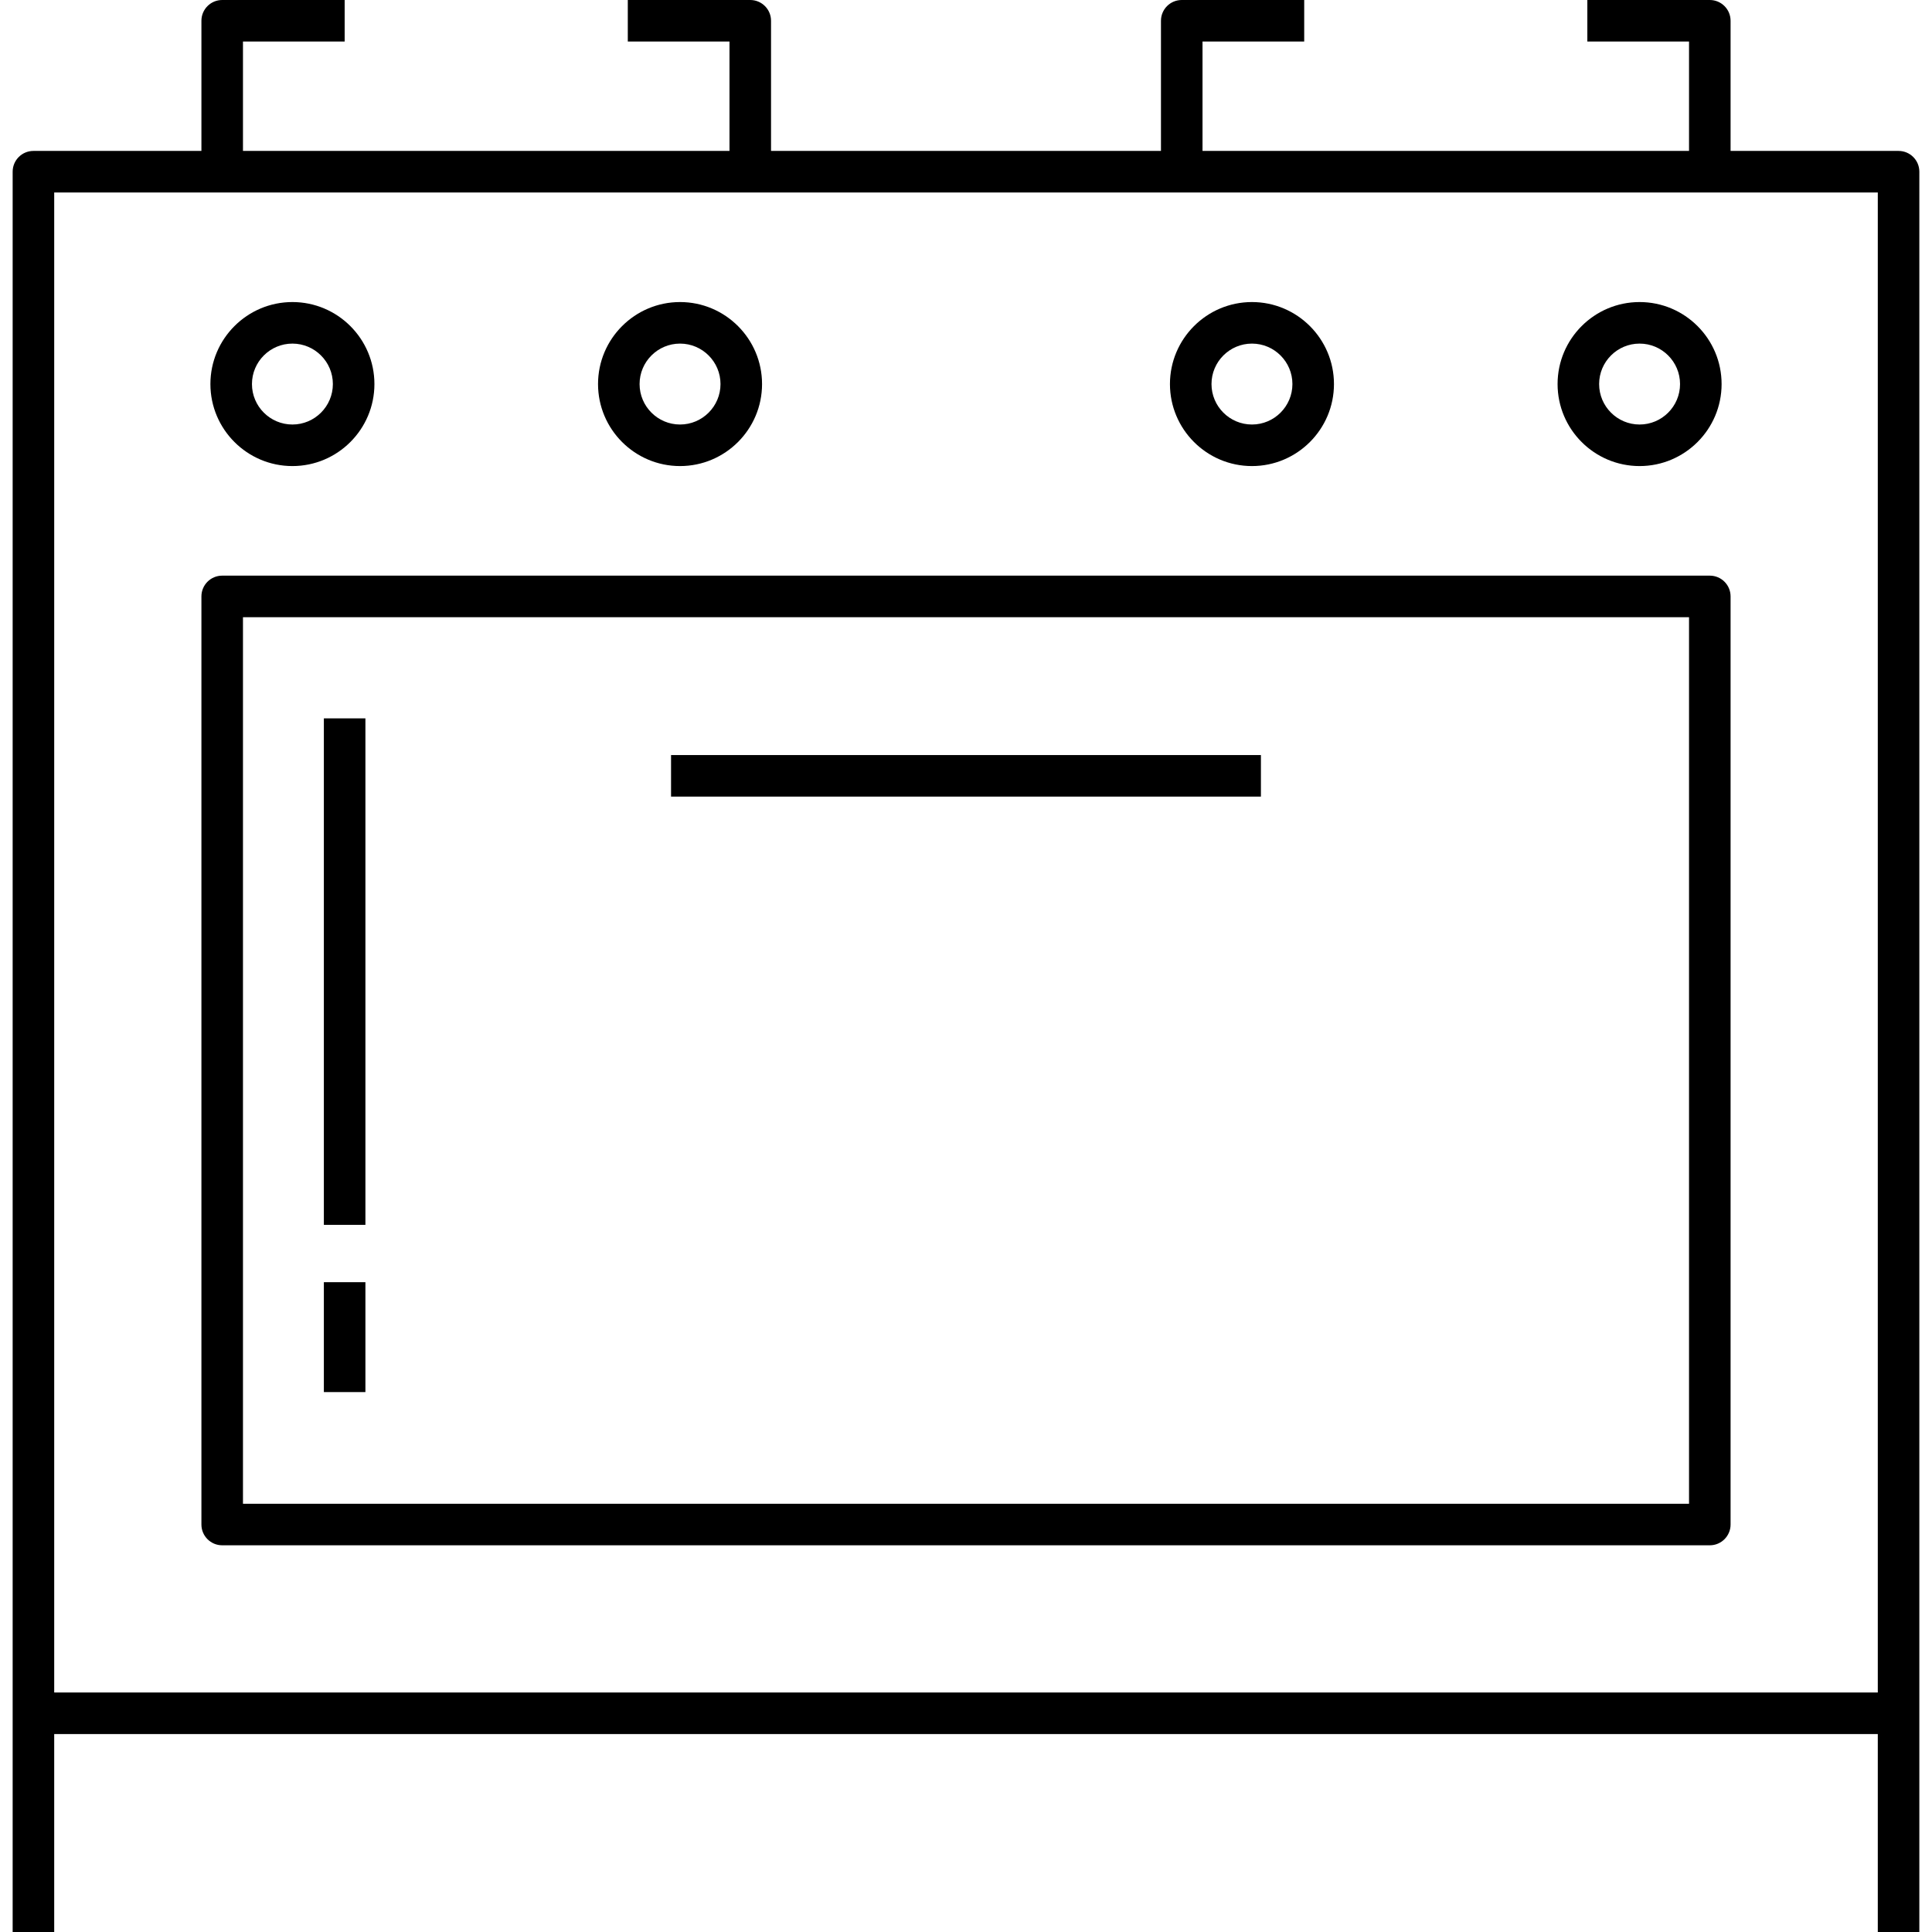
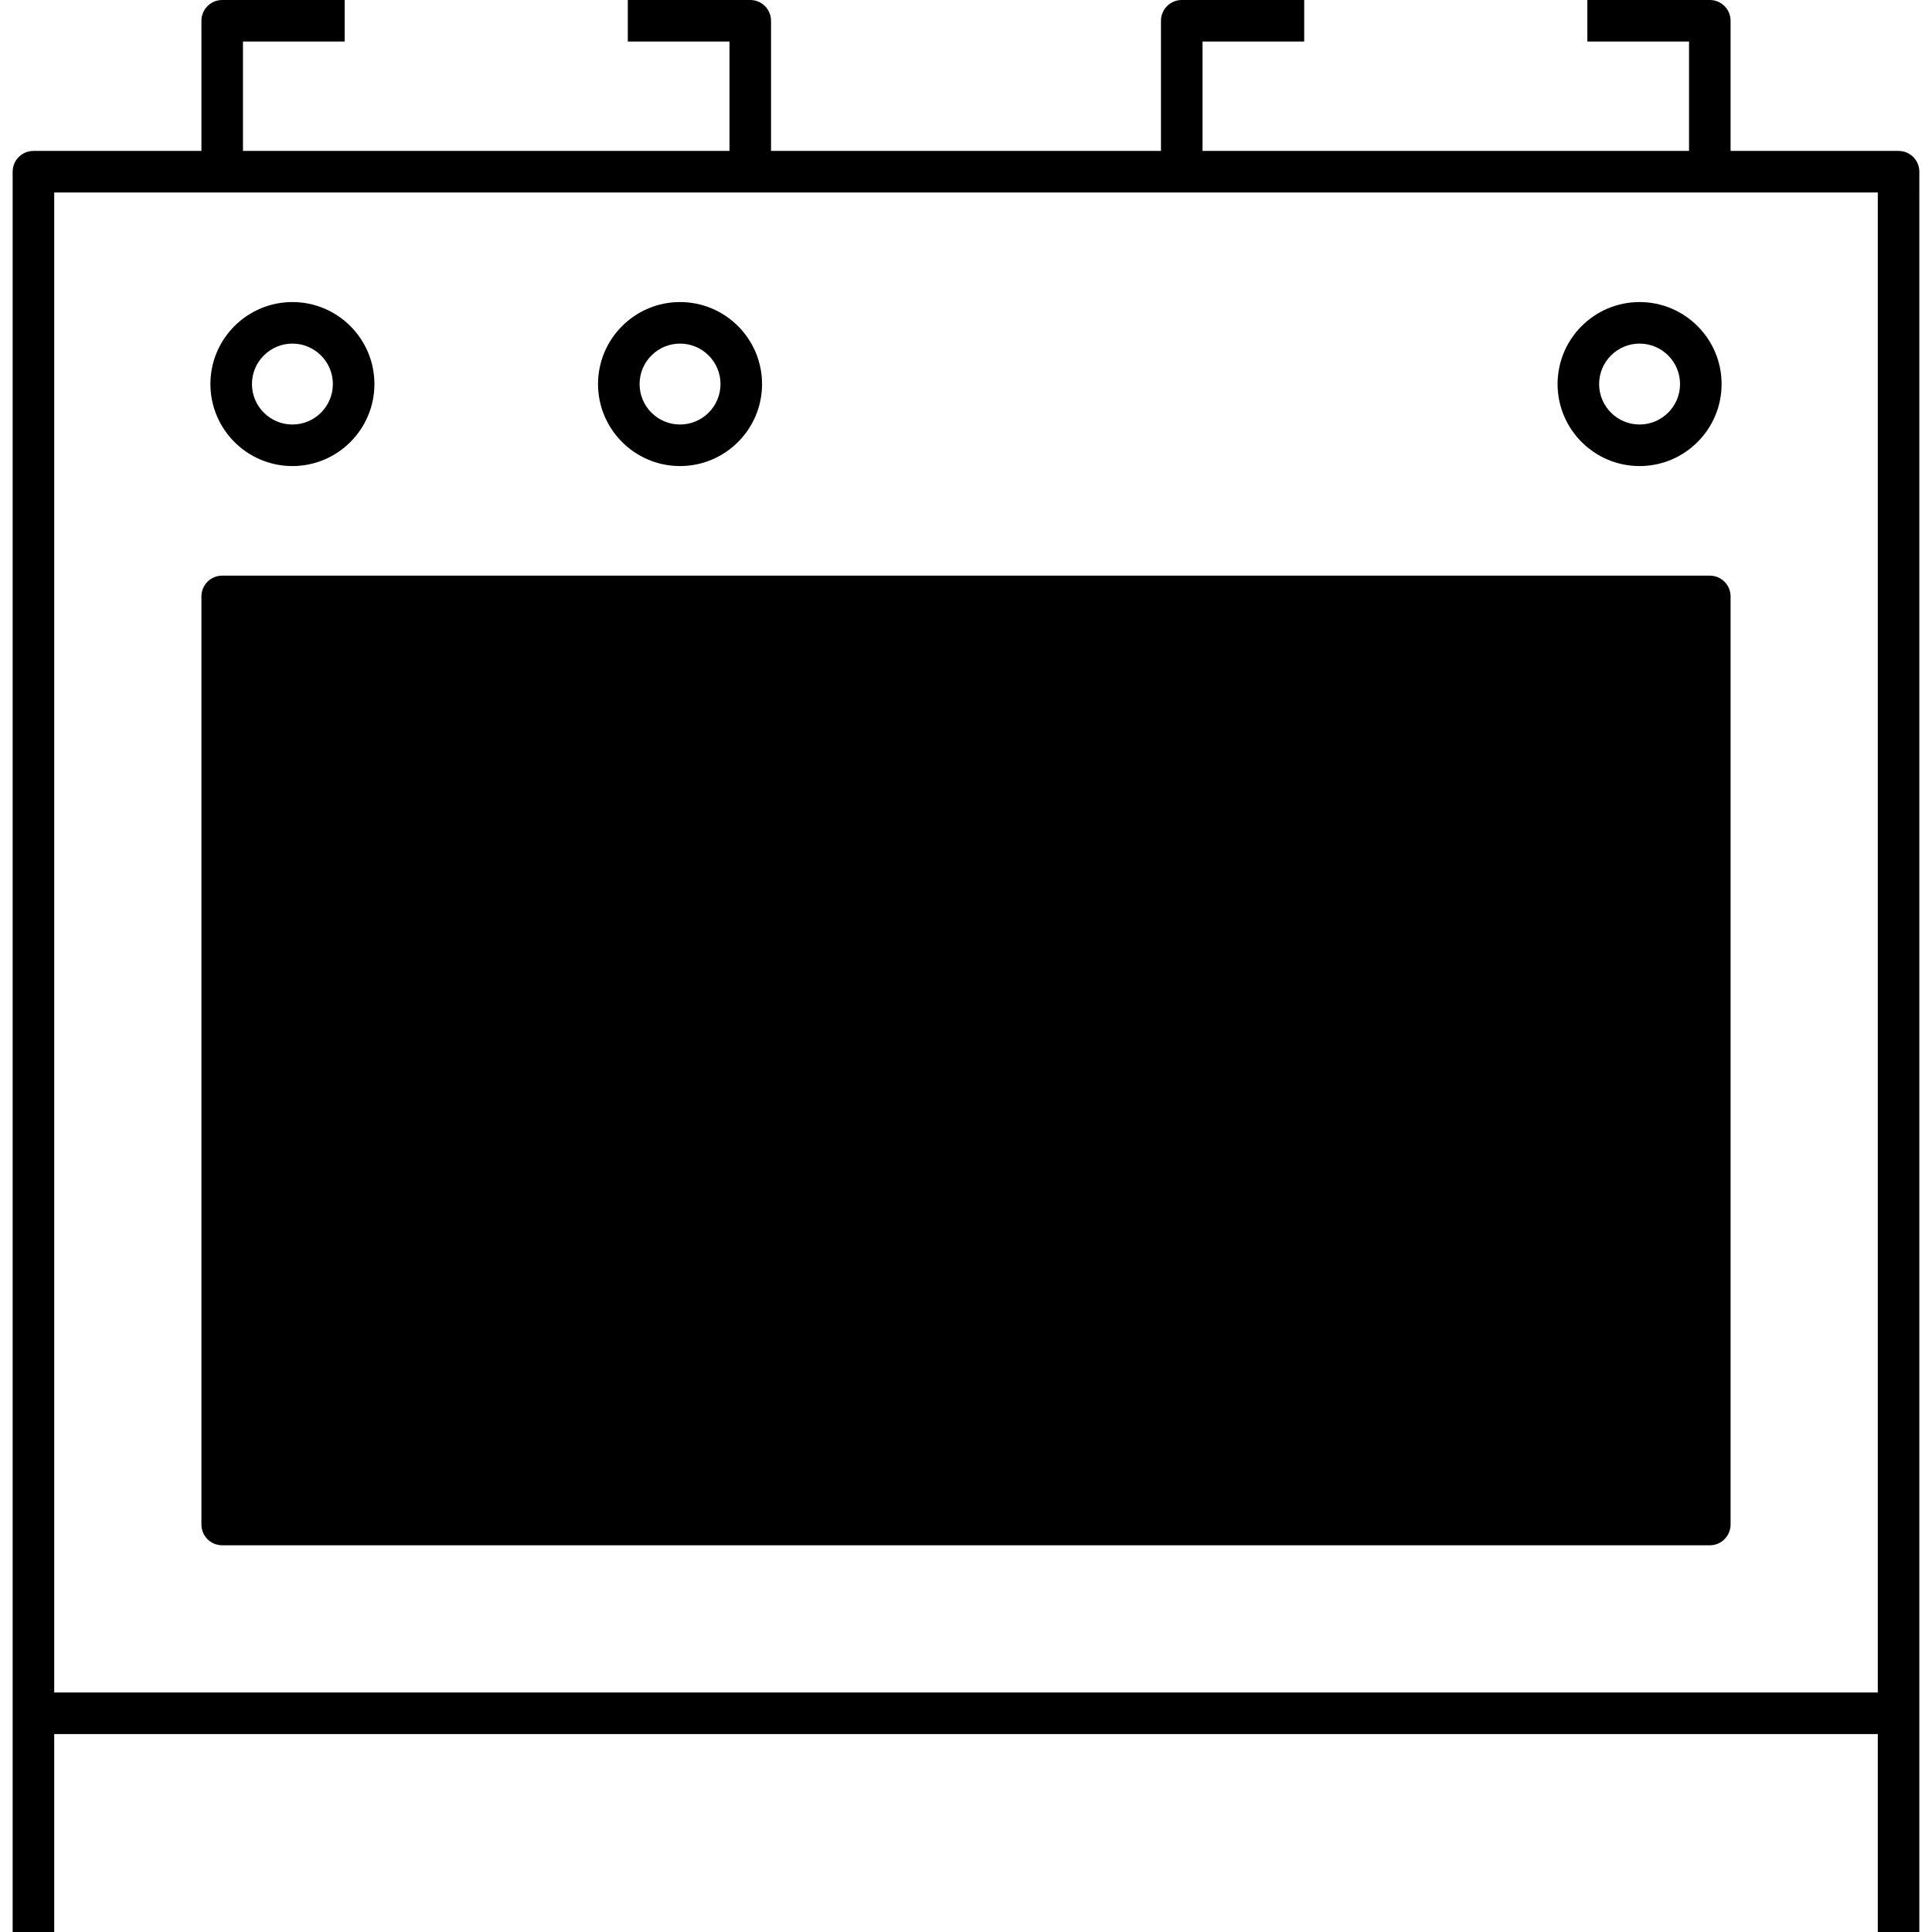
<svg xmlns="http://www.w3.org/2000/svg" version="1.1" id="Capa_1" x="0px" y="0px" viewBox="0 0 457.843 457.843" height="60" width="60" fill="#000" style="enable-background:new 0 0 457.843 457.843;" xml:space="preserve">
  <g>
    <g>
      <path d="M449.921,35.766h-39.81V4.923c0-2.719-2.204-4.923-4.923-4.923h-29.021v9.846h24.098v25.92H284.97V9.846h24.098V0h-29.021    c-2.719,0-4.923,2.204-4.923,4.923v30.843h-92.405V4.923c0-2.719-2.204-4.923-4.923-4.923h-29.021v9.846h24.098v25.92H57.578    V9.846h24.098V0H52.655c-2.719,0-4.923,2.204-4.923,4.923v30.843H7.922c-2.719,0-4.923,2.204-4.923,4.923v365.318v51.836h9.846    v-46.912h432.153v46.912h9.846v-51.836V40.689C454.844,37.971,452.64,35.766,449.921,35.766z M444.998,401.085H12.845V45.612    h432.153V401.085z" />
    </g>
  </g>
  <g>
    <g>
-       <path d="M405.188,136.415H52.655c-2.719,0-4.923,2.204-4.923,4.923v219.94c0,2.719,2.204,4.923,4.923,4.923h352.533    c2.719,0,4.923-2.204,4.923-4.923v-219.94C410.111,138.62,407.907,136.415,405.188,136.415z M400.265,356.356H57.578V146.262    h342.687V356.356z" />
+       <path d="M405.188,136.415H52.655c-2.719,0-4.923,2.204-4.923,4.923v219.94c0,2.719,2.204,4.923,4.923,4.923h352.533    c2.719,0,4.923-2.204,4.923-4.923v-219.94C410.111,138.62,407.907,136.415,405.188,136.415z H57.578V146.262    h342.687V356.356z" />
    </g>
  </g>
  <g>
    <g>
      <rect x="159.024" y="178.933" width="139.786" height="9.846" />
    </g>
  </g>
  <g>
    <g>
      <path d="M69.295,71.58c-10.716,0-19.434,8.718-19.434,19.434c0,10.716,8.718,19.434,19.434,19.434    c10.716,0,19.434-8.718,19.434-19.434C88.729,80.298,80.011,71.58,69.295,71.58z M69.295,100.601    c-5.286,0-9.587-4.301-9.587-9.587c0-5.287,4.301-9.588,9.587-9.588c5.287,0,9.588,4.301,9.588,9.588    C78.883,96.3,74.582,100.601,69.295,100.601z" />
    </g>
  </g>
  <g>
    <g>
      <path d="M161.156,71.58c-10.716,0-19.434,8.718-19.434,19.434c0,10.716,8.718,19.434,19.434,19.434s19.434-8.718,19.434-19.434    C180.59,80.298,171.872,71.58,161.156,71.58z M161.156,100.601c-5.287,0-9.588-4.301-9.588-9.587c0-5.287,4.301-9.588,9.588-9.588    s9.588,4.301,9.588,9.588C170.744,96.3,166.443,100.601,161.156,100.601z" />
    </g>
  </g>
  <g>
    <g>
-       <path d="M296.687,71.58c-10.716,0-19.434,8.718-19.434,19.434c0,10.716,8.718,19.434,19.434,19.434s19.434-8.718,19.434-19.434    C316.121,80.298,307.403,71.58,296.687,71.58z M296.687,100.601c-5.287,0-9.588-4.301-9.588-9.587    c0-5.287,4.301-9.588,9.588-9.588s9.588,4.301,9.588,9.588C306.275,96.3,301.974,100.601,296.687,100.601z" />
-     </g>
+       </g>
  </g>
  <g>
    <g>
      <path d="M388.548,71.58c-10.716,0-19.434,8.718-19.434,19.434c0,10.716,8.718,19.434,19.434,19.434    c10.716,0,19.434-8.718,19.434-19.434C407.982,80.298,399.264,71.58,388.548,71.58z M388.548,100.601    c-5.287,0-9.588-4.301-9.588-9.587c0-5.287,4.301-9.588,9.588-9.588c5.286,0,9.587,4.301,9.587,9.588    C398.136,96.3,393.835,100.601,388.548,100.601z" />
    </g>
  </g>
  <g>
    <g>
      <rect x="76.749" y="170.239" width="9.846" height="120.025" />
    </g>
  </g>
  <g>
    <g>
      <rect x="76.749" y="303.851" width="9.846" height="26.043" />
    </g>
  </g>
  <g>
</g>
  <g>
</g>
  <g>
</g>
  <g>
</g>
  <g>
</g>
  <g>
</g>
  <g>
</g>
  <g>
</g>
  <g>
</g>
  <g>
</g>
  <g>
</g>
  <g>
</g>
  <g>
</g>
  <g>
</g>
  <g>
</g>
</svg>